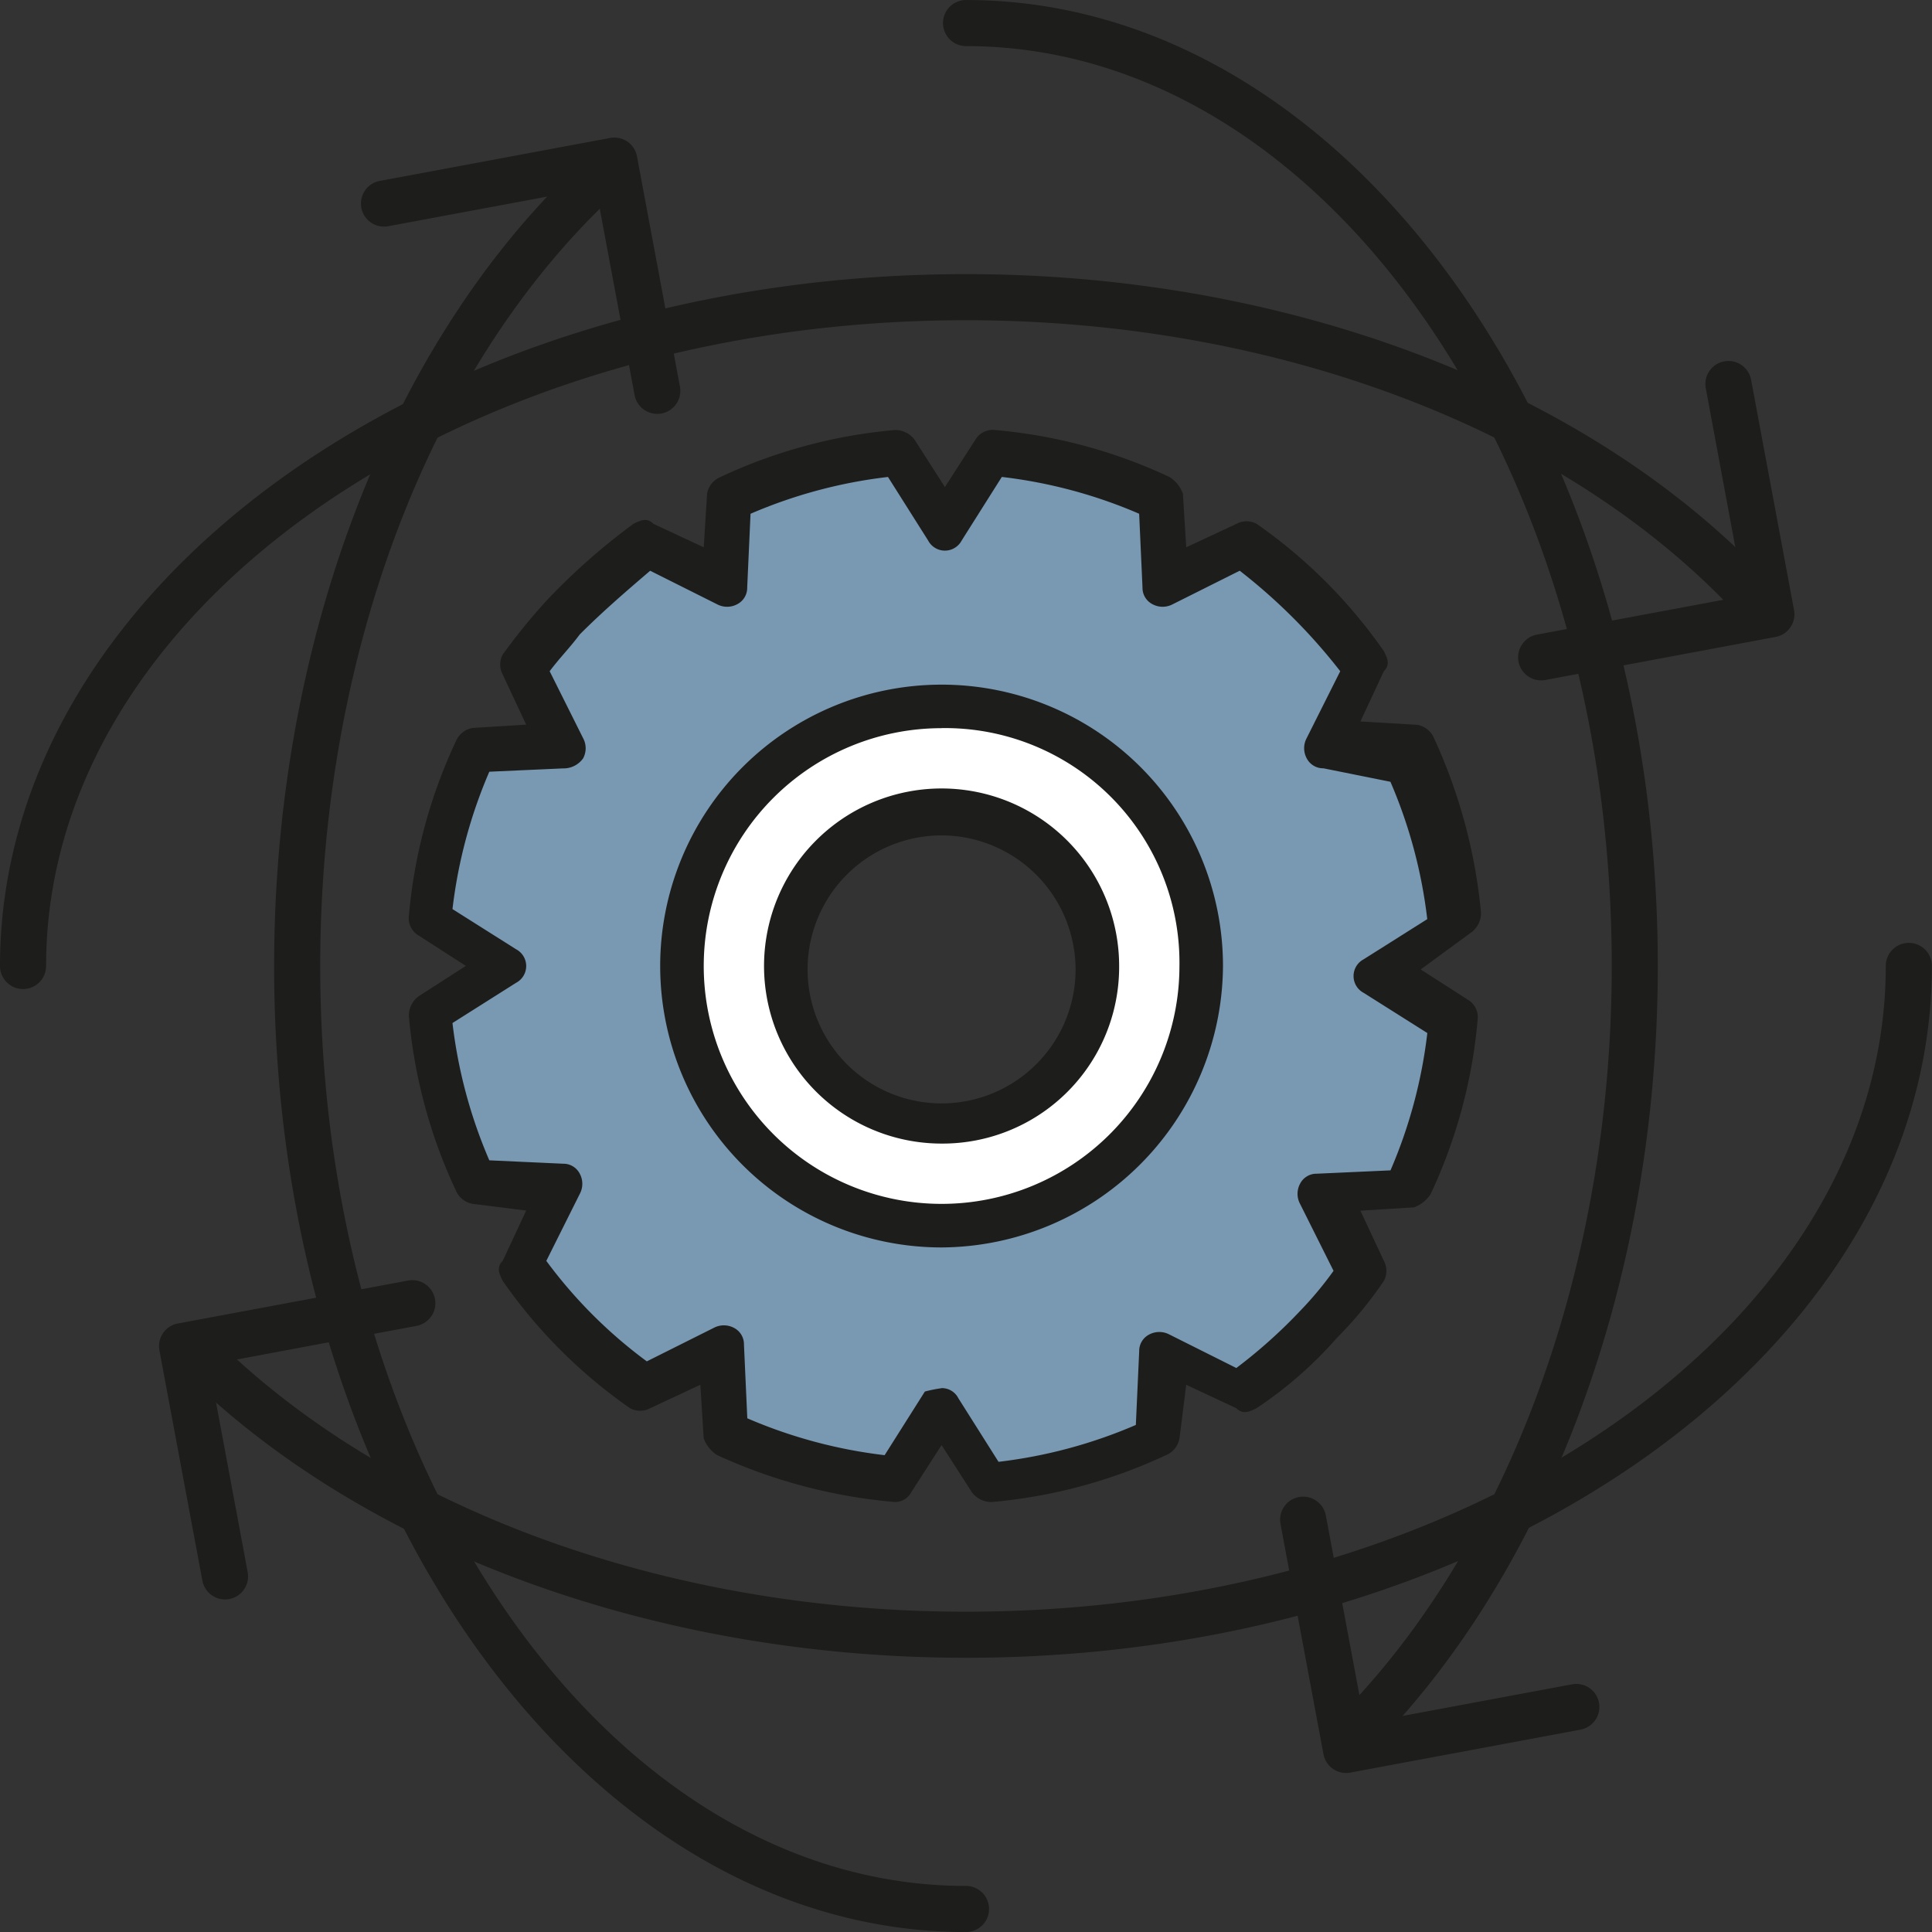
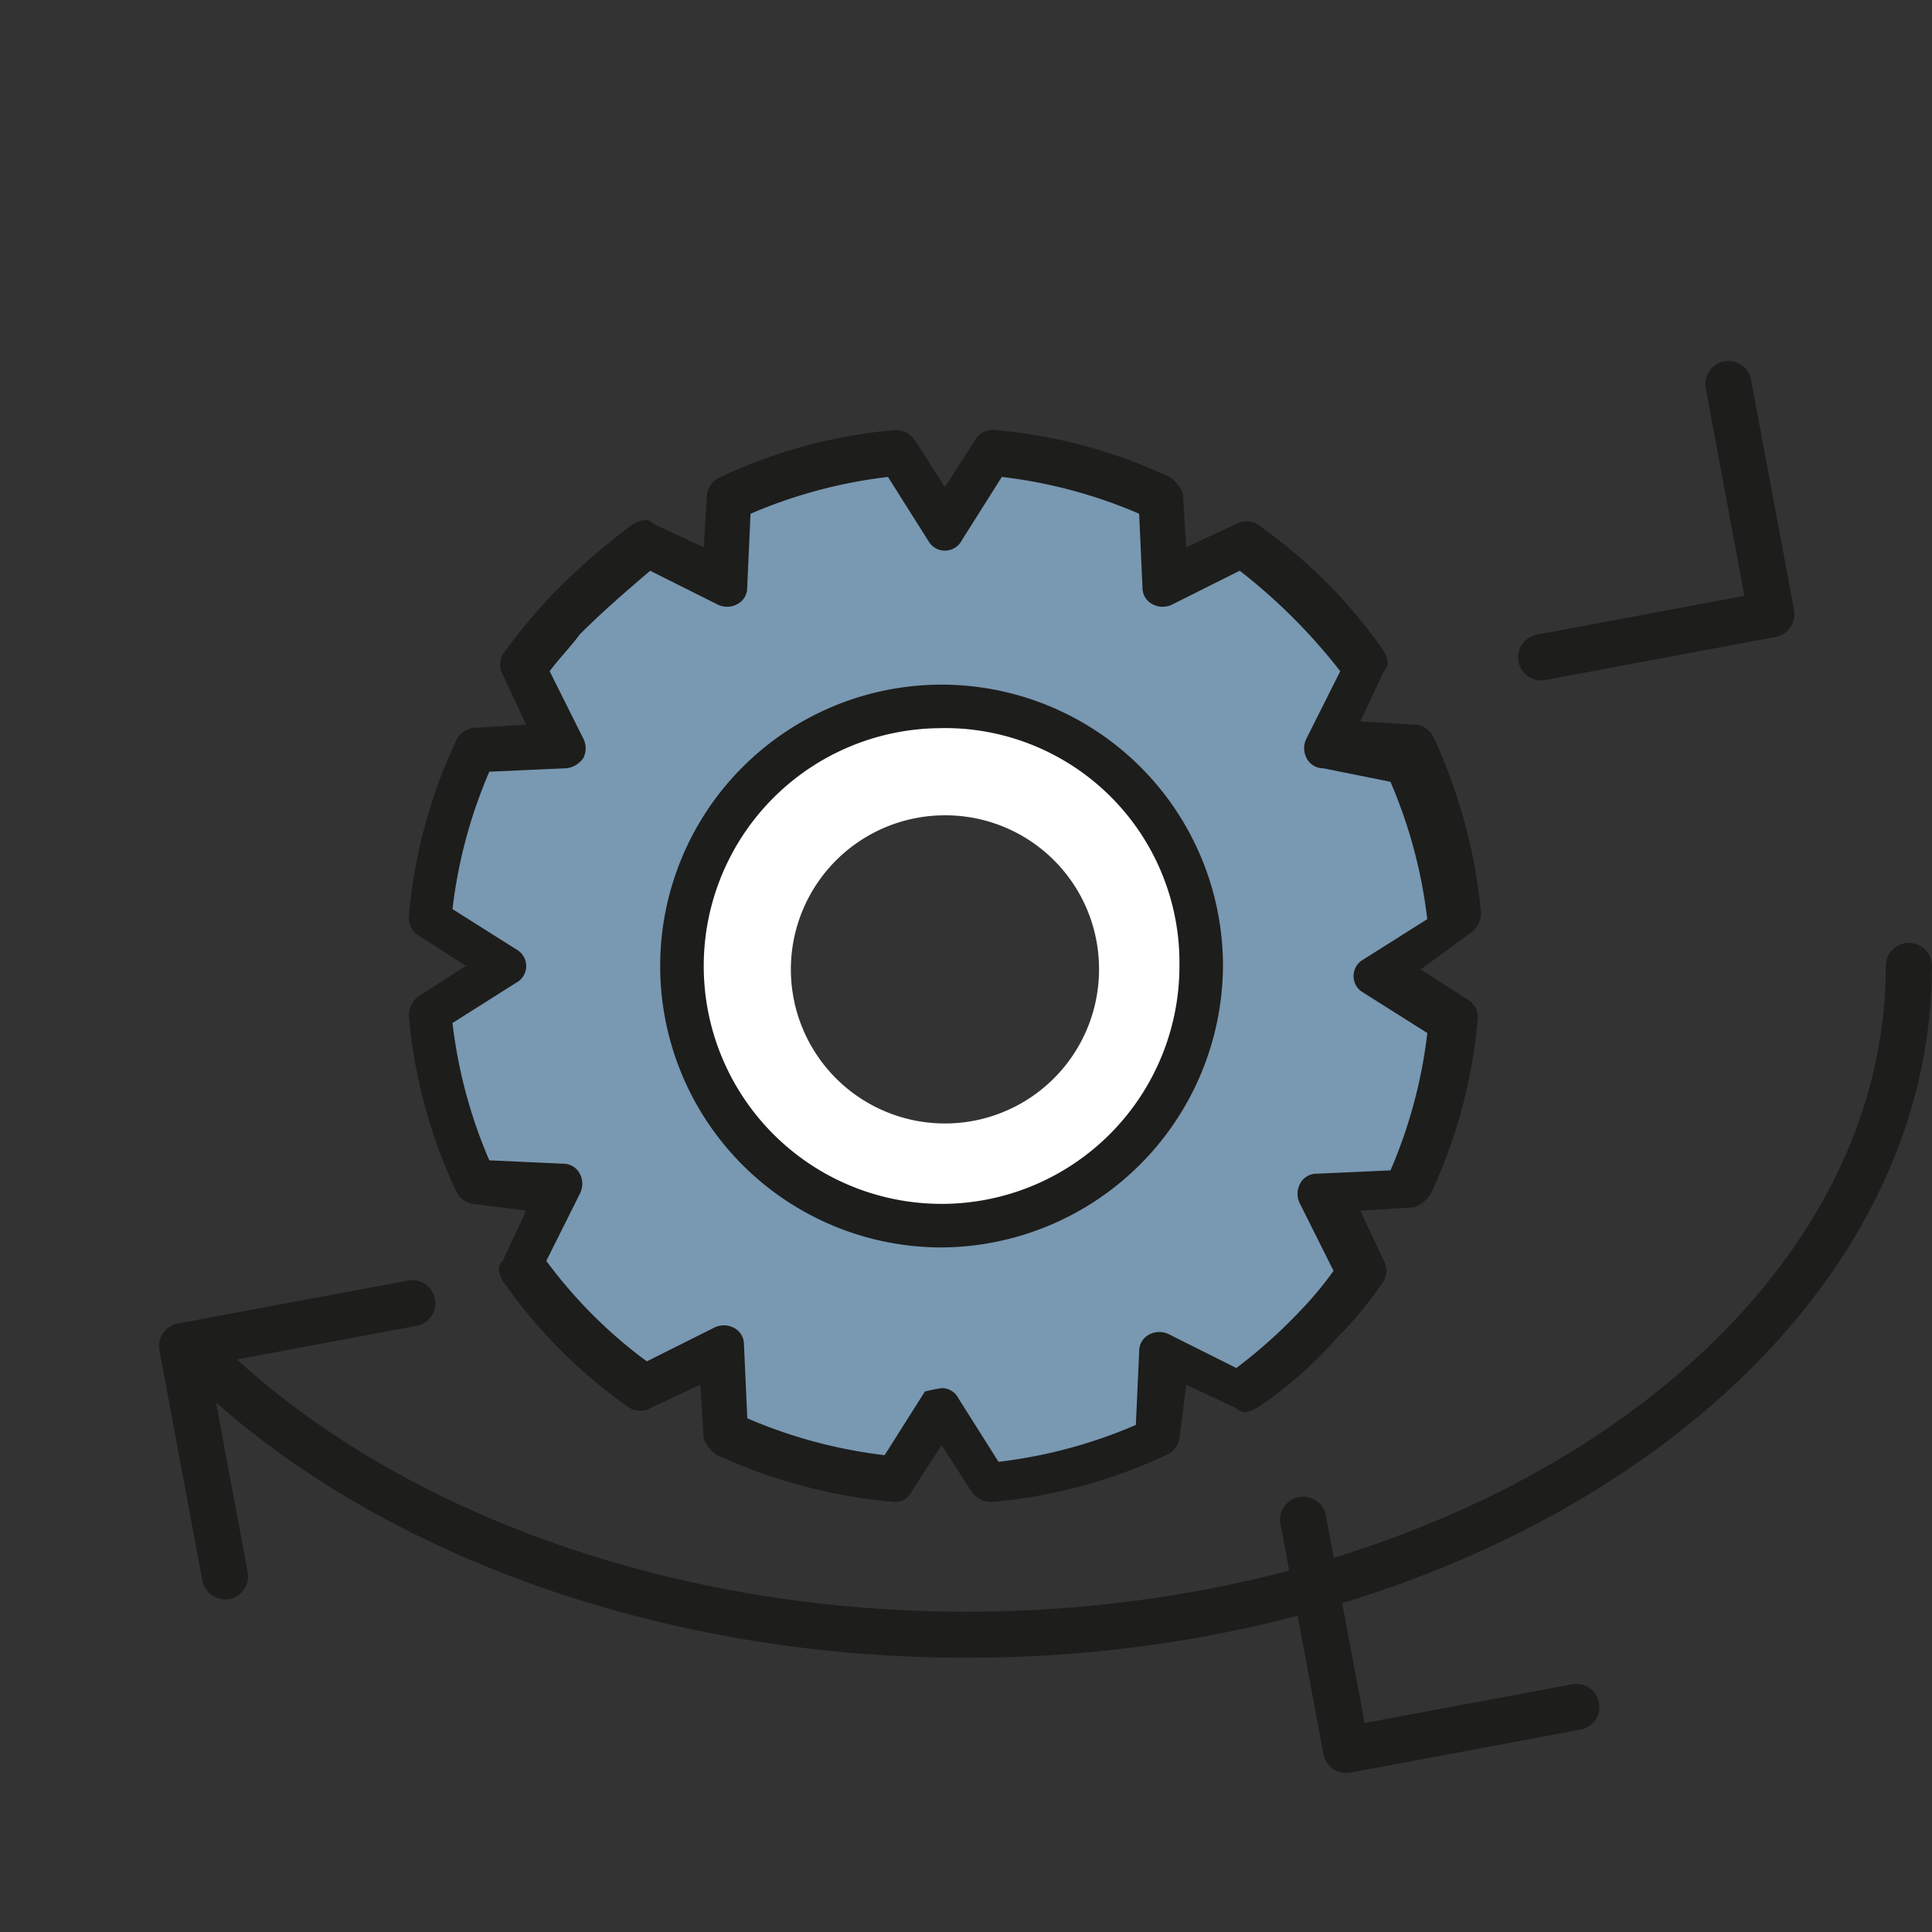
<svg xmlns="http://www.w3.org/2000/svg" width="86.028" height="86.029" viewBox="0 0 86.028 86.029">
  <rect x="0" y="0" width="86.028" height="86.029" fill="#333333" stroke="none" />
  <defs>
    <clipPath id="clip-path">
      <rect id="Rectangle_523" data-name="Rectangle 523" width="86.028" height="86.029" fill="none" />
    </clipPath>
  </defs>
  <g id="Group_468" data-name="Group 468" transform="translate(0 0)">
    <g id="Group_467" data-name="Group 467" transform="translate(0 0)" clip-path="url(#clip-path)">
      <path id="Path_860" data-name="Path 860" d="M30.083,19.2A11.636,11.636,0,1,1,18.447,30.836,11.65,11.65,0,0,1,30.083,19.2m7.01,11.636a6.843,6.843,0,0,0-6.862-6.861,6.861,6.861,0,1,0,6.862,6.861" transform="translate(11.845 12.329)" fill="#fff" />
      <path id="Path_861" data-name="Path 861" d="M21.123,16.415l3.432,1.79.3-3.879a20.471,20.471,0,0,1,7.458-1.939L34.4,15.67l2.087-3.283a23.9,23.9,0,0,1,7.458,1.939l.3,3.879,3.43-1.79a21.614,21.614,0,0,1,5.521,5.519L51.4,25.364l3.879.151a20.389,20.389,0,0,1,1.939,7.458L54.089,35.21,57.37,37.3a23.882,23.882,0,0,1-1.939,7.458l-3.879.3,1.79,3.43A14.941,14.941,0,0,1,51.4,50.873a21.361,21.361,0,0,1-3.43,2.984l-3.43-1.792-.448,4.028a20.407,20.407,0,0,1-7.458,1.941l-2.089-3.283L32.46,58.034A23.826,23.826,0,0,1,25,56.093l-.3-3.877-3.43,1.79a21.582,21.582,0,0,1-5.519-5.519l1.79-3.43-3.879-.3A20.406,20.406,0,0,1,11.725,37.3l3.283-2.089-3.283-2.089a23.894,23.894,0,0,1,1.939-7.458l3.879-.148-1.79-3.432a19.573,19.573,0,0,1,5.37-5.669m24.911,18.8A11.635,11.635,0,1,0,34.4,46.846,11.848,11.848,0,0,0,46.033,35.21" transform="translate(7.529 7.954)" fill="#7998b2" />
      <path id="Path_862" data-name="Path 862" d="M36.148,37.07a.9.9,0,1,1,.895-.9.964.964,0,0,1-.895.9" transform="translate(22.636 22.652)" fill="#1d1d1b" />
      <path id="Path_863" data-name="Path 863" d="M30.433,43.625A12.53,12.53,0,1,1,42.962,31.094,12.607,12.607,0,0,1,30.433,43.625m0-23.122a10.591,10.591,0,1,0,10.59,10.592A10.443,10.443,0,0,0,30.433,20.5" transform="translate(11.495 11.921)" fill="#1d1d1b" />
-       <path id="Path_864" data-name="Path 864" d="M28.625,37.192a7.906,7.906,0,1,1,7.905-7.905,7.863,7.863,0,0,1-7.905,7.905m0-13.723a5.967,5.967,0,1,0,5.966,5.966,5.984,5.984,0,0,0-5.966-5.966" transform="translate(13.303 13.729)" fill="#1d1d1b" />
      <path id="Path_865" data-name="Path 865" d="M32.719,59.393h0a23.84,23.84,0,0,1-7.905-2.087,1.5,1.5,0,0,1-.6-.747l-.149-2.386L21.83,55.218a.946.946,0,0,1-.895,0,22.7,22.7,0,0,1-5.669-5.669c-.149-.3-.3-.6,0-.895l1.044-2.238-2.388-.3a.994.994,0,0,1-.746-.6,23.037,23.037,0,0,1-2.089-7.757,1.06,1.06,0,0,1,.448-.895l2.089-1.343-2.089-1.343a.9.9,0,0,1-.448-.895,23.007,23.007,0,0,1,2.089-7.756.993.993,0,0,1,.746-.6l2.388-.148L15.266,22.55a.937.937,0,0,1,0-.895,27.182,27.182,0,0,1,1.939-2.386,28.67,28.67,0,0,1,3.879-3.43c.3-.151.6-.3.895,0l2.237,1.043.149-2.388a.988.988,0,0,1,.6-.744,22.969,22.969,0,0,1,7.756-2.089,1.062,1.062,0,0,1,.895.448L34.955,14.2,36.3,12.109a.9.9,0,0,1,.895-.448,22.978,22.978,0,0,1,7.757,2.089,1.481,1.481,0,0,1,.6.744l.149,2.388,2.237-1.043a.931.931,0,0,1,.9,0A22.75,22.75,0,0,1,54.5,21.505c.149.3.3.6,0,.895l-1.044,2.238,2.535.149a.994.994,0,0,1,.746.6,23.991,23.991,0,0,1,2.089,7.757,1.062,1.062,0,0,1-.448.895l-2.237,1.64,2.089,1.342a.906.906,0,0,1,.447.895,23.017,23.017,0,0,1-2.089,7.757,1.476,1.476,0,0,1-.746.6l-2.386.149L54.5,48.654a.937.937,0,0,1,0,.895,17.329,17.329,0,0,1-2.089,2.535,18.012,18.012,0,0,1-3.58,3.133c-.3.148-.6.3-.9,0L45.7,54.173l-.3,2.386a.993.993,0,0,1-.6.747,23.014,23.014,0,0,1-7.757,2.087,1.067,1.067,0,0,1-.895-.447l-1.342-2.089-1.343,2.089a.821.821,0,0,1-.746.447m2.089-5.071h0a.821.821,0,0,1,.746.448l1.79,2.834a21.85,21.85,0,0,0,6.115-1.642l.149-3.281a.822.822,0,0,1,.448-.747.959.959,0,0,1,.895,0l2.982,1.493a22.781,22.781,0,0,0,2.836-2.537A15.79,15.79,0,0,0,52.26,49.1l-1.491-2.982a.949.949,0,0,1,0-.895.818.818,0,0,1,.746-.448l3.281-.149a21.806,21.806,0,0,0,1.64-6.115L53.6,36.721a.845.845,0,0,1,0-1.493l2.833-1.788a21.817,21.817,0,0,0-1.64-6.117l-2.984-.6a.824.824,0,0,1-.746-.448.949.949,0,0,1,0-.895L52.558,22.4a25.427,25.427,0,0,0-4.476-4.475L45.1,19.417a.953.953,0,0,1-.9,0,.819.819,0,0,1-.447-.746l-.149-3.283a21.788,21.788,0,0,0-6.115-1.639L35.7,16.582a.844.844,0,0,1-1.491,0L32.42,13.75A21.8,21.8,0,0,0,26.3,15.389l-.149,3.283a.819.819,0,0,1-.447.746.949.949,0,0,1-.895,0L21.83,17.926c-1.044.895-2.089,1.79-3.133,2.834-.447.6-.895,1.044-1.342,1.64l1.491,2.984a.949.949,0,0,1,0,.895,1.066,1.066,0,0,1-.895.448l-3.283.148a21.888,21.888,0,0,0-1.64,6.117l2.834,1.79a.844.844,0,0,1,0,1.491l-2.834,1.792a21.851,21.851,0,0,0,1.64,6.114l3.283.151a.818.818,0,0,1,.746.447.949.949,0,0,1,0,.895l-1.491,2.984a21.161,21.161,0,0,0,4.475,4.475l2.984-1.493a.959.959,0,0,1,.895,0,.822.822,0,0,1,.447.747l.149,3.281a21.88,21.88,0,0,0,6.115,1.642l1.792-2.834a6.431,6.431,0,0,1,.746-.149" transform="translate(7.12 7.488)" fill="#1d1d1b" />
-       <path id="Path_866" data-name="Path 866" d="M38.24,83.225c-16.987,0-30.807-19.3-30.807-43.015,0-14.245,5.028-27.54,13.45-35.56A1.026,1.026,0,0,1,22.3,6.137C14.276,13.777,9.486,26.515,9.486,40.21c0,22.587,12.9,40.962,28.755,40.962a1.026,1.026,0,1,1,0,2.053" transform="translate(4.773 2.805)" fill="#1d1d1b" />
-       <path id="Path_867" data-name="Path 867" d="M43.612,78.505a1.026,1.026,0,0,1-.719-1.757c7.8-7.672,12.457-20.283,12.457-33.734,0-22.585-12.9-40.962-28.753-40.962A1.026,1.026,0,0,1,26.6,0C43.582,0,57.4,19.3,57.4,43.015c0,13.989-4.885,27.147-13.071,35.2a1.023,1.023,0,0,1-.719.3" transform="translate(16.418 0.001)" fill="#1d1d1b" />
-       <path id="Path_868" data-name="Path 868" d="M22.4,15.852a1.023,1.023,0,0,1-.429-.657l-1.727-9.24L11,7.677a1.026,1.026,0,1,1-.374-2.018L20.878,3.748a1.025,1.025,0,0,1,1.2.819L23.99,14.816a1.026,1.026,0,0,1-1.59,1.036" transform="translate(6.286 2.396)" fill="#1d1d1b" />
      <path id="Path_869" data-name="Path 869" d="M36.319,40.765a1.023,1.023,0,0,1,.429.657l1.727,9.24,9.24-1.723a1.026,1.026,0,1,1,.374,2.018L37.842,52.869a1.025,1.025,0,0,1-1.2-.819L34.73,41.8a1.026,1.026,0,0,1,1.59-1.036" transform="translate(22.289 26.06)" fill="#1d1d1b" />
-       <path id="Path_870" data-name="Path 870" d="M1.026,39.267A1.027,1.027,0,0,1,0,38.24C0,21.253,19.3,7.433,43.013,7.433c14.245,0,27.54,5.028,35.56,13.45A1.026,1.026,0,0,1,77.087,22.3C69.446,14.276,56.708,9.486,43.013,9.486c-22.585,0-40.96,12.9-40.96,28.755a1.027,1.027,0,0,1-1.026,1.026" transform="translate(0 4.773)" fill="#1d1d1b" />
      <path id="Path_871" data-name="Path 871" d="M40.072,57.4c-13.991,0-27.147-4.887-35.2-13.071a1.026,1.026,0,0,1,1.463-1.44c7.672,7.8,20.283,12.459,33.734,12.459,22.585,0,40.96-12.9,40.96-28.755a1.026,1.026,0,1,1,2.053,0c0,16.987-19.3,30.807-43.013,30.807" transform="translate(2.941 16.418)" fill="#1d1d1b" />
      <path id="Path_872" data-name="Path 872" d="M41.347,22.4A1.023,1.023,0,0,1,42,21.972l9.24-1.727L49.522,11a1.026,1.026,0,1,1,2.018-.374l1.911,10.248a1.025,1.025,0,0,1-.819,1.2L42.383,23.991a1.026,1.026,0,0,1-1.036-1.59" transform="translate(26.433 6.287)" fill="#1d1d1b" />
      <path id="Path_873" data-name="Path 873" d="M16.434,36.32a1.023,1.023,0,0,1-.657.429l-9.24,1.727,1.723,9.24a1.026,1.026,0,1,1-2.018.374L4.33,37.843a1.025,1.025,0,0,1,.819-1.2L15.4,34.731a1.026,1.026,0,0,1,1.036,1.59" transform="translate(2.769 22.29)" fill="#1d1d1b" />
    </g>
  </g>
</svg>